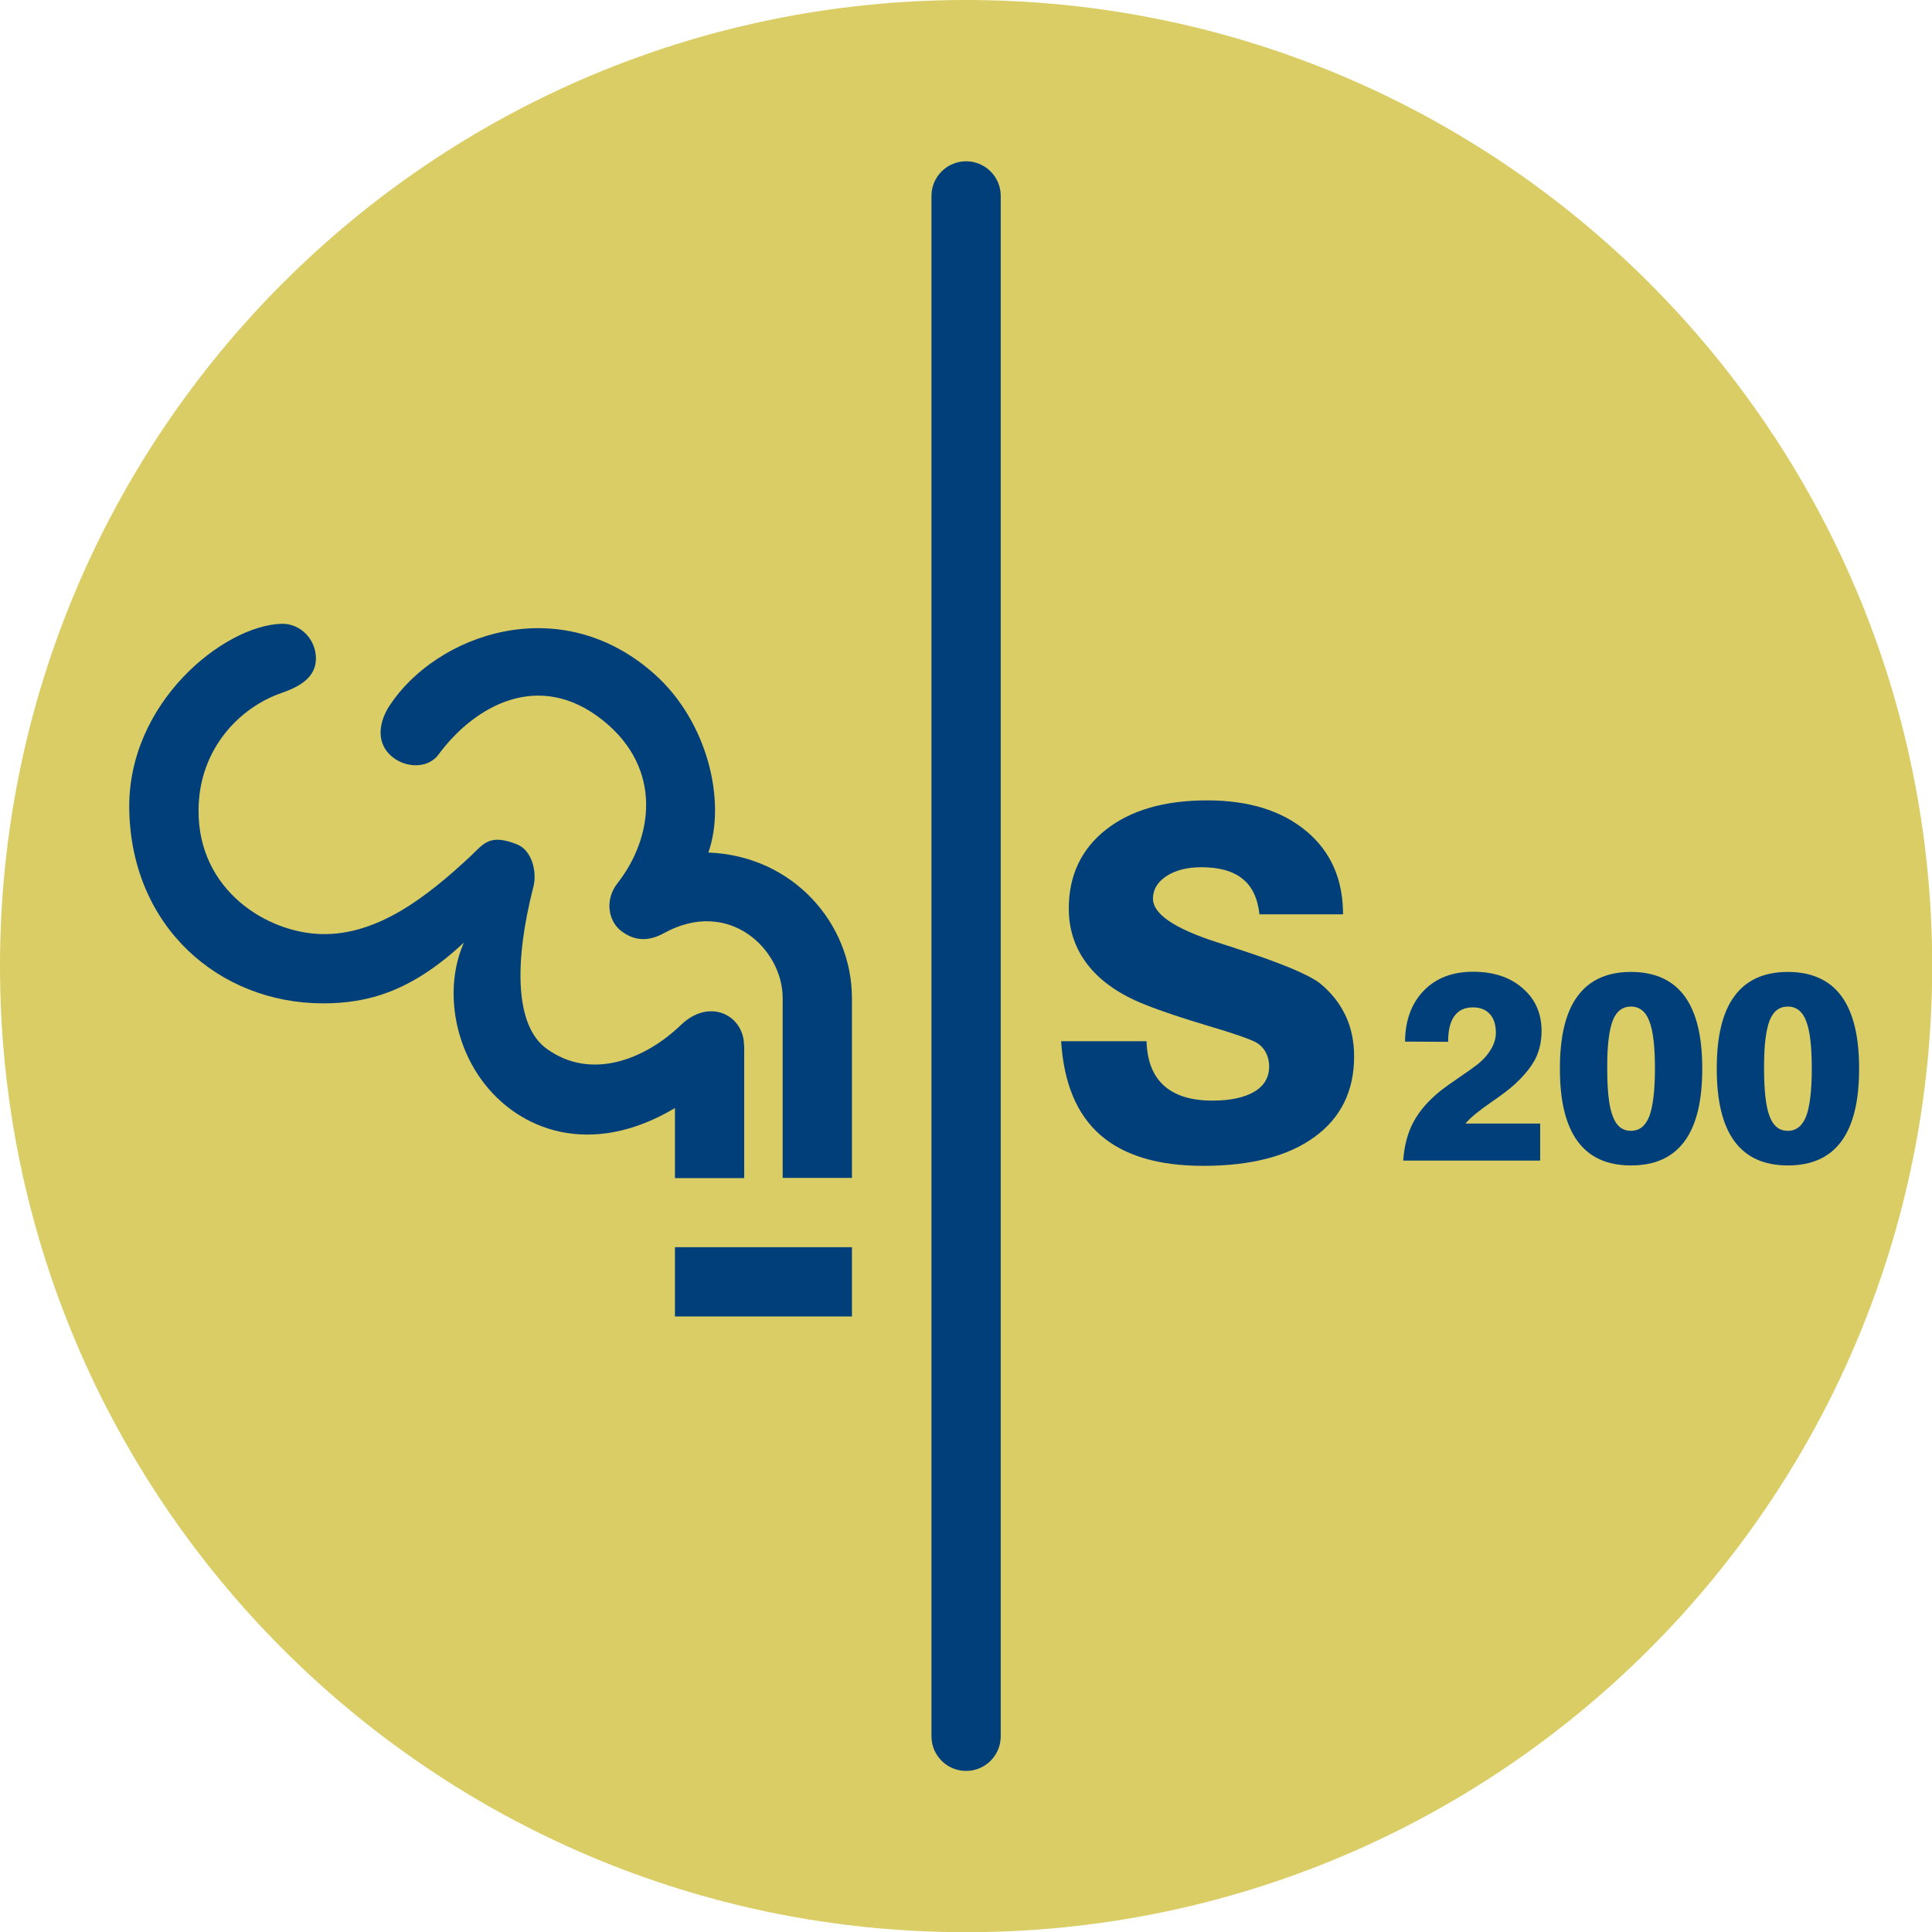
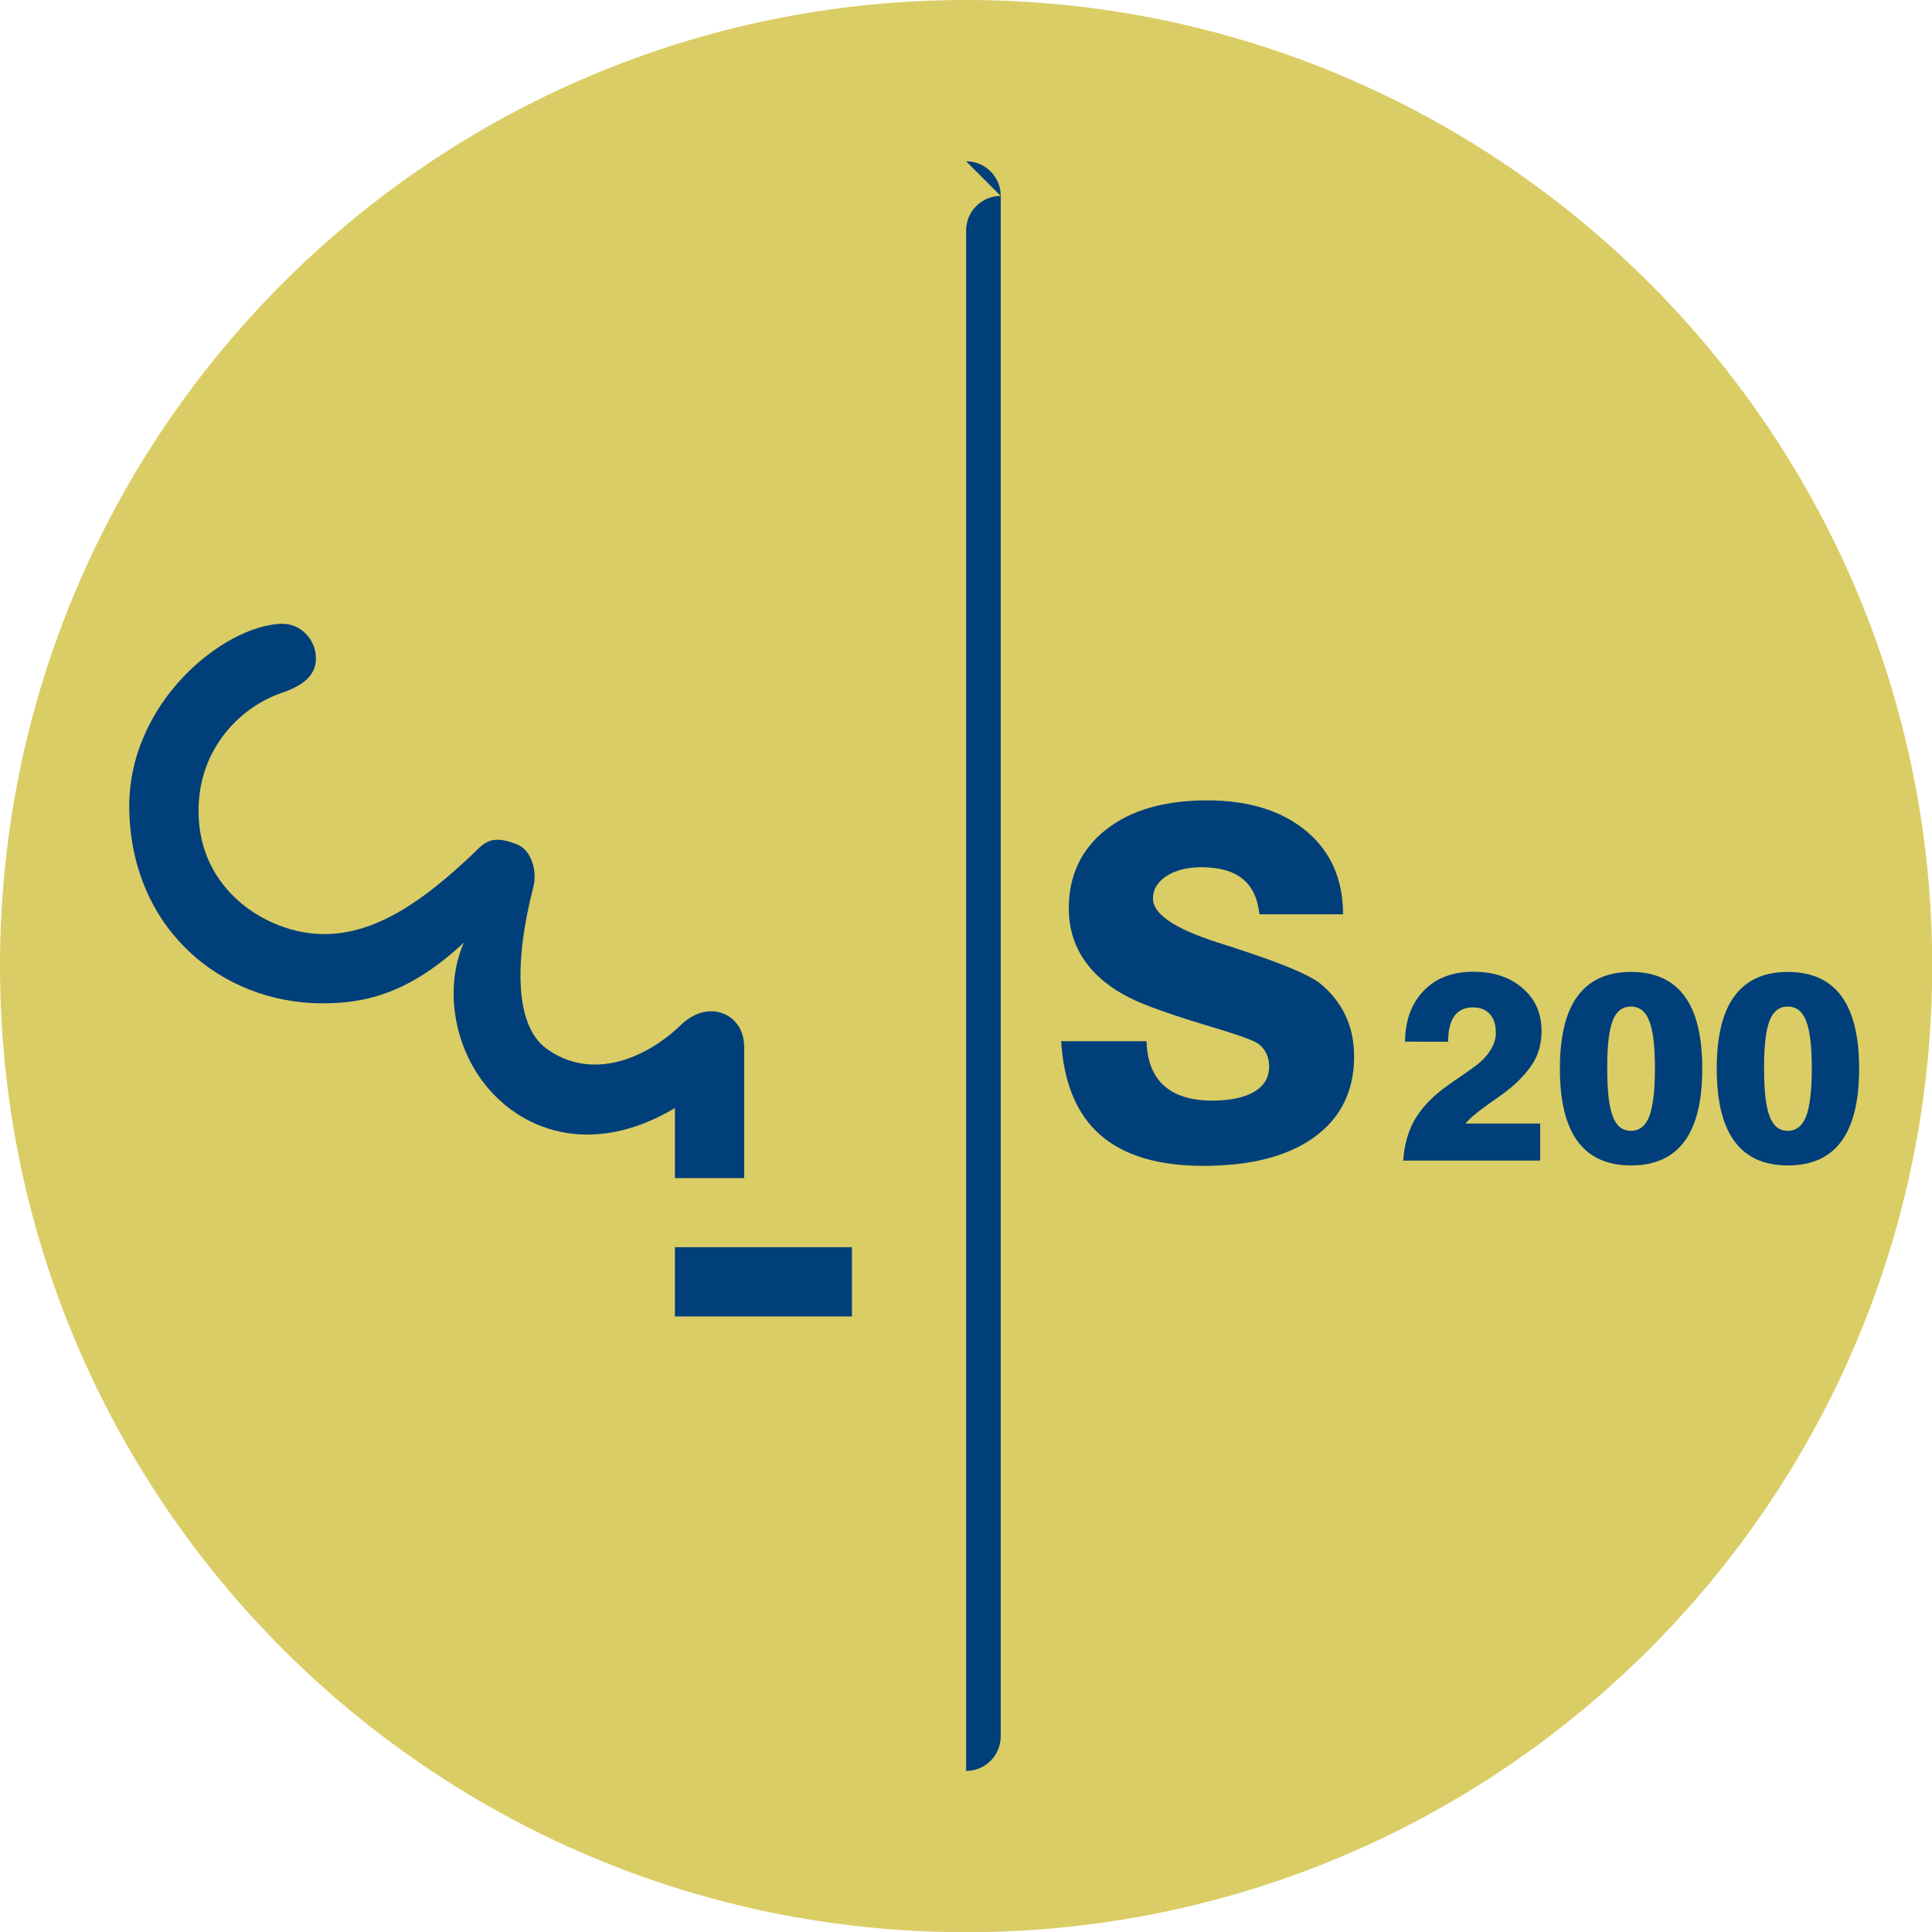
<svg xmlns="http://www.w3.org/2000/svg" xml:space="preserve" width="100.159mm" height="100.159mm" style="shape-rendering:geometricPrecision; text-rendering:geometricPrecision; image-rendering:optimizeQuality; fill-rule:evenodd; clip-rule:evenodd" viewBox="0 0 9595 9595">
  <defs>
    <style type="text/css">
   
    .fil1 {fill:#003F79}
    .fil0 {fill:#DACD65}
    .fil2 {fill:#003F79;fill-rule:nonzero}
   
  </style>
  </defs>
  <g id="Layer_x0020_1">
    <g id="_693983792">
      <path class="fil0" d="M4798 0c2650,0 4798,2148 4798,4798 0,2650 -2148,4798 -4798,4798 -2650,0 -4798,-2148 -4798,-4798 0,-2650 2148,-4798 4798,-4798z" />
-       <path class="fil1" d="M4798 801l0 0c95,0 172,77 172,172l0 7650c0,95 -77,172 -172,172l0 0c-95,0 -172,-77 -172,-172l0 -7650c0,-95 77,-172 172,-172z" />
+       <path class="fil1" d="M4798 801l0 0c95,0 172,77 172,172l0 7650c0,95 -77,172 -172,172l0 0l0 -7650c0,-95 77,-172 172,-172z" />
      <polygon class="fil1" points="3352,6538 4231,6538 4231,6194 3352,6194 " />
-       <path class="fil1" d="M4231 4956l0 894 -344 0 0 -894c0,-242 -267,-499 -589,-322 -83,46 -153,37 -216,-13 -59,-47 -81,-151 -15,-235 176,-225 226,-568 -71,-807 -319,-257 -640,-73 -818,168 -56,76 -176,67 -243,0 -67,-67 -52,-164 0,-243 230,-351 847,-579 1320,-152 258,233 353,626 263,882 420,16 713,352 713,723z" />
      <path class="fil1" d="M3696 5193l0 658 -344 0 0 -348c-418,249 -776,112 -959,-138 -149,-204 -180,-479 -89,-684 -258,241 -474,303 -704,302 -506,-2 -945,-373 -958,-958 -12,-534 469,-918 755,-927 95,-3 172,77 172,172 0,95 -82,141 -172,172 -201,69 -410,273 -411,583 -2,396 340,609 614,614 272,5 515,-179 738,-388 63,-59 92,-113 231,-57 73,30 99,136 80,210 -98,382 -89,691 64,803 222,163 493,53 669,-117 143,-137 313,-47 313,102z" />
      <path class="fil2" d="M5271 5171l423 0c3,98 32,172 87,221 55,49 134,74 240,74 89,0 159,-15 208,-44 49,-29 74,-71 74,-125 0,-27 -6,-51 -18,-73 -12,-21 -28,-37 -49,-48 -32,-17 -110,-44 -235,-81 -124,-37 -230,-72 -315,-106 -124,-49 -218,-114 -282,-195 -64,-81 -96,-175 -96,-282 0,-164 62,-295 185,-392 124,-97 291,-145 502,-145 207,0 371,51 493,153 122,102 182,240 182,413l-415 0c-9,-80 -37,-140 -85,-177 -47,-38 -115,-57 -204,-57 -71,0 -128,15 -173,44 -44,29 -67,66 -67,112 0,76 106,148 316,216 38,12 67,22 88,28 4,2 10,4 17,6 218,71 354,128 409,171 55,45 97,98 126,159 29,61 43,129 43,204 0,171 -66,305 -197,400 -131,95 -315,143 -552,143 -224,0 -394,-51 -511,-153 -117,-102 -182,-257 -195,-466z" />
      <path class="fil2" d="M6969 5763c5,-73 22,-138 52,-193 30,-55 76,-108 140,-158 20,-15 50,-37 90,-64 40,-27 69,-48 87,-62 31,-25 53,-51 68,-77 15,-26 23,-53 23,-80 0,-40 -10,-71 -30,-93 -20,-22 -48,-33 -84,-33 -40,0 -71,14 -92,43 -21,29 -31,71 -31,128l-214 -1c1,-106 32,-190 93,-253 61,-63 143,-94 245,-94 101,0 184,27 246,82 63,54 94,125 94,213 0,49 -10,94 -29,134 -20,40 -53,82 -100,126 -24,23 -66,55 -124,95 -59,41 -101,75 -125,104l371 0 0 184 -680 0zm1013 -456c0,111 9,191 28,238 18,48 48,71 90,71 42,0 72,-24 91,-72 18,-48 28,-127 28,-237 0,-110 -9,-188 -28,-236 -18,-48 -49,-72 -91,-72 -42,0 -72,23 -90,68 -18,46 -28,121 -28,226l0 13zm-235 0c0,-160 29,-281 88,-360 59,-80 147,-120 265,-120 118,0 207,40 266,120 59,80 88,200 88,360 0,161 -29,281 -88,361 -59,80 -147,120 -266,120 -118,0 -206,-40 -265,-120 -59,-80 -88,-200 -88,-361zm1014 0c0,111 9,191 28,238 18,48 48,71 90,71 42,0 72,-24 91,-72 18,-48 28,-127 28,-237 0,-110 -9,-188 -28,-236 -18,-48 -49,-72 -91,-72 -42,0 -72,23 -90,68 -18,46 -28,121 -28,226l0 13zm-235 0c0,-160 29,-281 88,-360 59,-80 147,-120 265,-120 118,0 207,40 266,120 59,80 88,200 88,360 0,161 -29,281 -88,361 -59,80 -147,120 -266,120 -118,0 -206,-40 -265,-120 -59,-80 -88,-200 -88,-361z" />
    </g>
  </g>
</svg>